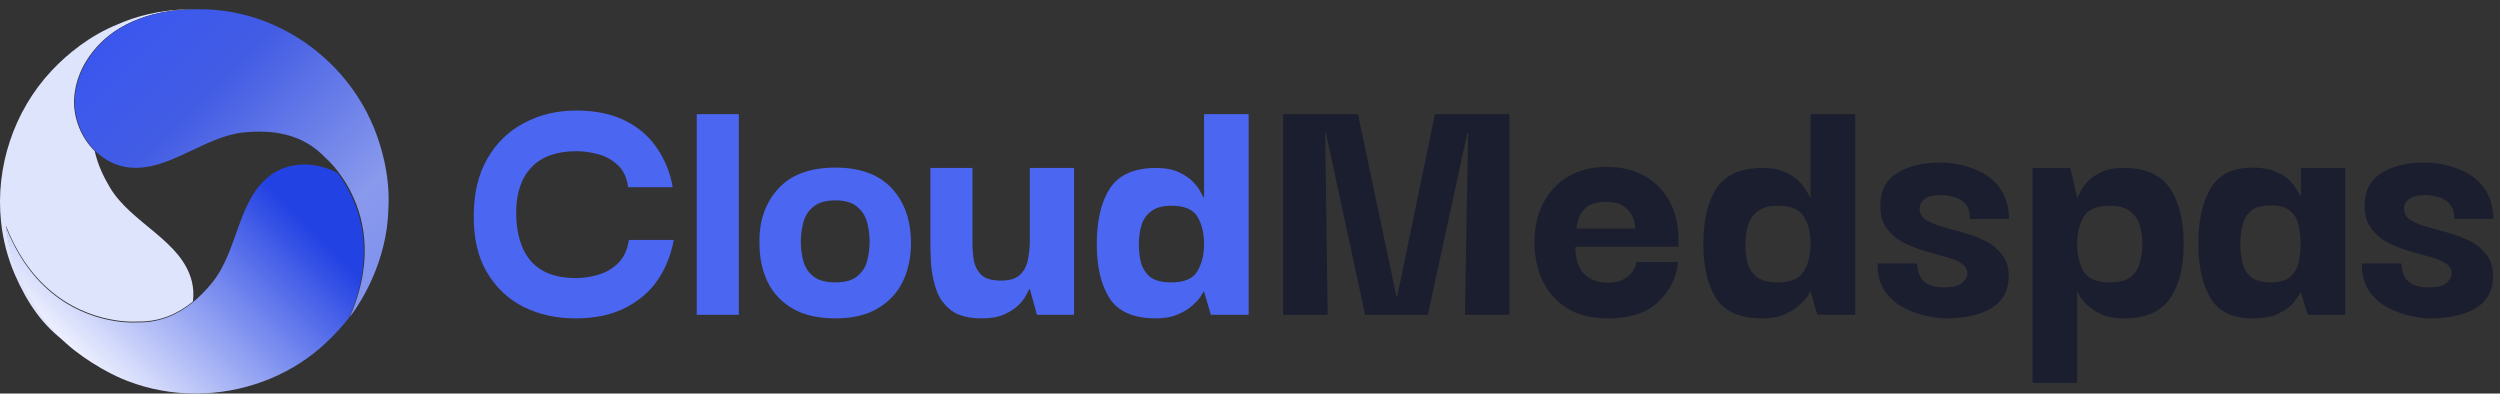
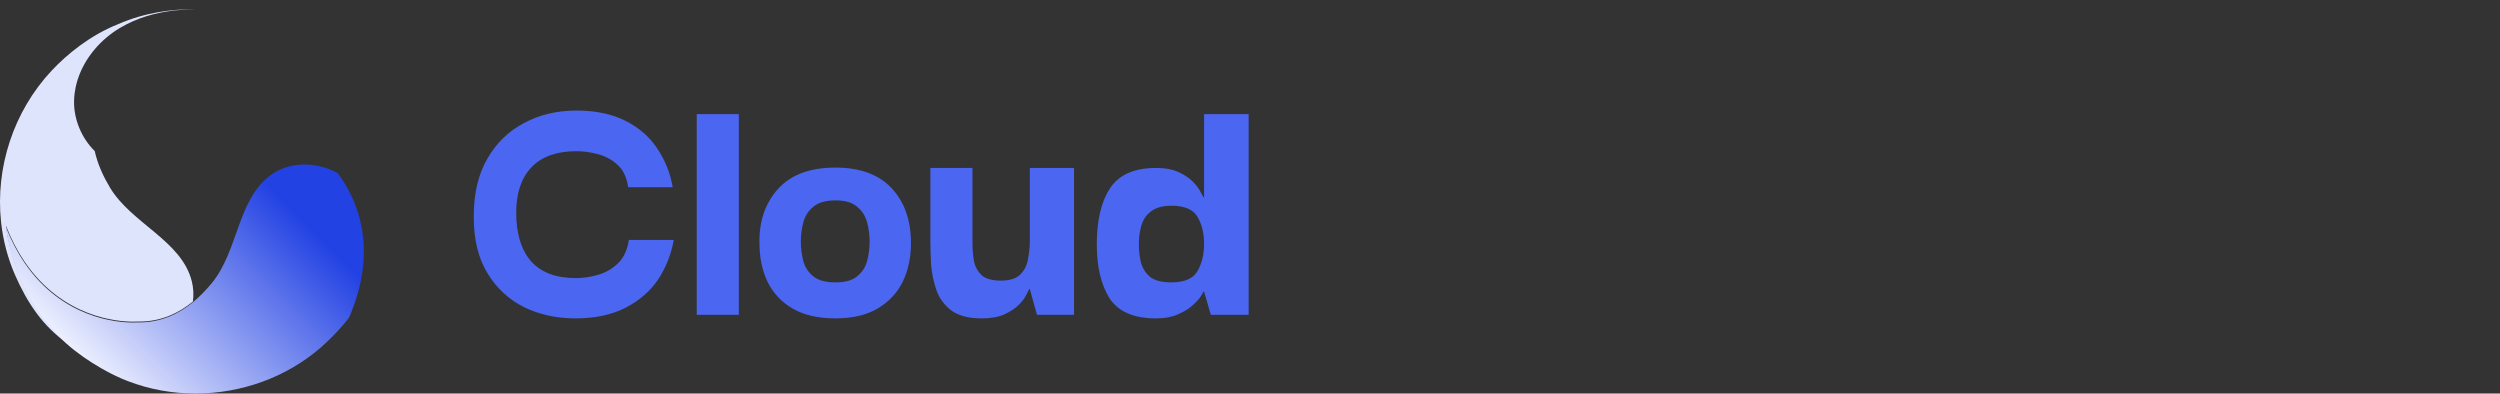
<svg xmlns="http://www.w3.org/2000/svg" width="540" height="85" viewBox="0 0 540 85" fill="none">
  <rect x="0" y="0" width="540" height="85" fill="#333333" stroke="none" />
  <path d="M14.434 74.068C11.858 72.282 9.728 70.118 7.925 67.684C6.069 65.179 4.559 62.387 3.262 59.424C1.659 55.759 0.662 51.914 0.238 48.026L0.227 47.923C-1.024 36.18 2.937 24.05 11.121 15.294C14.538 11.638 19.538 7.598 25.479 5.235C31.305 2.68 37.072 2 41.562 2C41.74 2 41.916 2.001 42.09 2.003C40.66 2.019 39.247 2.094 37.852 2.245C37.82 2.227 37.786 2.22 37.752 2.22C37.695 2.22 37.638 2.241 37.595 2.273C33.495 2.743 29.563 3.87 25.911 6.034C21.754 8.498 18.359 12.444 16.846 16.98L16.761 17.239C16.61 17.719 16.48 18.204 16.371 18.694L16.327 18.902C16.136 19.824 16.024 20.764 16 21.715C15.898 25.748 17.612 29.827 20.458 32.627C21.103 35.533 22.362 38.182 23.72 40.464C28.383 48.303 39.253 51.948 41.441 60.803C41.794 62.233 41.856 63.694 41.671 65.128C38.648 67.594 34.852 69.456 30.11 69.457C29.952 69.457 29.794 69.454 29.635 69.45C29.635 69.45 29.309 69.478 28.721 69.478C25.379 69.478 13.58 68.589 5.412 56.67L5.266 56.456C3.794 54.272 2.443 51.725 1.286 48.752C1.286 48.752 2.515 61.58 11.893 71.448C12.604 72.326 13.469 73.207 14.434 74.068Z" fill="#DFE4FD" />
  <path d="M42.229 85C37.255 85 32.276 84.116 27.59 82.307L27.073 82.103C26.805 81.995 26.539 81.885 26.274 81.771C24.904 81.185 23.364 80.409 21.788 79.501C21.786 79.487 21.783 79.472 21.778 79.456C21.757 79.458 21.738 79.459 21.719 79.461C19.169 77.987 16.532 76.169 14.389 74.255C13.425 73.394 12.56 72.514 11.848 71.635C2.471 61.767 1.242 48.94 1.242 48.94C2.399 51.913 3.75 54.46 5.222 56.644L5.382 56.879L5.368 56.858C13.536 68.777 25.335 69.665 28.677 69.665C29.265 69.665 29.591 69.638 29.591 69.638C29.75 69.642 29.908 69.644 30.066 69.644C34.807 69.644 38.604 67.781 41.627 65.316C43.216 64.02 44.592 62.558 45.779 61.111C51.567 54.061 51.3 42.599 58.884 37.532C60.929 36.165 63.33 35.533 65.765 35.533C68.217 35.533 70.705 36.175 72.896 37.353C73.331 37.924 73.787 38.571 74.244 39.292L74.508 39.717C77.695 44.945 80.734 53.763 76.555 65.624C76.563 65.624 76.548 65.609 76.555 65.624L76.481 65.834C76.15 66.758 75.522 68.438 75.352 68.66C73.928 70.511 72.311 72.249 70.563 73.906C63.406 80.7 53.92 84.483 44.266 84.951L43.821 84.97L43.892 84.967C43.488 84.984 43.085 84.993 42.68 84.998L42.594 84.999C42.473 85 42.35 85 42.229 85ZM46.256 61.649C46.233 61.649 46.21 61.693 46.21 61.824C46.35 61.824 46.303 61.649 46.256 61.649Z" fill="url(#paint0_linear_2_207)" />
-   <path d="M75.546 68.473C75.969 67.513 76.343 66.571 76.675 65.647L76.749 65.437C80.928 53.576 77.888 44.758 74.702 39.53L74.438 39.105C73.981 38.384 73.524 37.737 73.09 37.166C71.511 35.088 70.221 34.011 70.221 34.011C66.039 29.607 60.784 28.426 56 28.426C54.882 28.426 53.79 28.491 52.743 28.593C44.63 29.391 37.443 36.103 29.619 36.247L29.365 36.25H29.424C29.405 36.25 29.384 36.25 29.365 36.25C28.52 36.25 27.667 36.172 26.805 36.001C26.293 35.898 25.793 35.762 25.307 35.593L25.042 35.498C23.378 34.876 21.88 33.88 20.607 32.628C17.762 29.828 16.047 25.748 16.15 21.716C16.174 20.765 16.286 19.825 16.477 18.903L16.521 18.695C16.629 18.205 16.759 17.719 16.911 17.24L16.995 16.981C18.508 12.445 21.904 8.499 26.061 6.035C29.713 3.87 33.644 2.744 37.745 2.274C38.001 2.245 37.888 2.274 37.888 2.274C37.888 2.274 37.734 2.274 38.001 2.245C39.397 2.095 40.81 2.02 42.24 2.004C42.427 2.002 42.614 2.001 42.803 2.001C43.289 2.001 43.778 2.008 44.267 2.02C57.688 2.371 70.036 9.779 77.219 20.824L77.239 20.855C78.67 23.06 79.895 25.409 80.882 27.877C81.688 29.891 82.433 32.206 82.987 34.701C82.958 34.739 82.959 34.774 83.008 34.797C83.712 37.999 84.099 41.494 83.898 45.037L83.894 45.12C83.893 45.129 83.892 45.139 83.892 45.148C83.603 56.48 78.008 65.114 76.144 67.685C75.77 68.202 75.546 68.473 75.546 68.473Z" fill="url(#paint1_linear_2_207)" />
  <path d="M124.281 68.77C120.174 68.77 116.453 67.949 113.116 66.306C109.779 64.612 107.136 62.122 105.185 58.837C103.234 55.552 102.285 51.471 102.336 46.594C102.336 41.769 103.311 37.662 105.262 34.274C107.213 30.886 109.856 28.319 113.193 26.574C116.53 24.777 120.303 23.879 124.512 23.879C128.67 23.879 132.212 24.623 135.138 26.112C138.064 27.601 140.348 29.603 141.991 32.118C143.685 34.633 144.789 37.405 145.302 40.434H135.677C135.369 38.278 134.599 36.661 133.367 35.583C132.135 34.454 130.698 33.684 129.055 33.273C127.464 32.862 125.949 32.657 124.512 32.657C120.251 32.657 117.017 33.812 114.81 36.122C112.603 38.432 111.499 41.692 111.499 45.901C111.499 50.418 112.551 53.909 114.656 56.373C116.812 58.837 120.072 60.069 124.435 60.069C125.924 60.069 127.489 59.838 129.132 59.376C130.775 58.914 132.212 58.093 133.444 56.912C134.727 55.68 135.523 53.986 135.831 51.83H145.533C144.968 54.961 143.839 57.81 142.145 60.377C140.451 62.892 138.115 64.92 135.138 66.46C132.161 68 128.542 68.77 124.281 68.77ZM150.497 68V24.649H159.583V68H150.497ZM180.445 68.77C176.749 68.77 173.695 68.077 171.282 66.691C168.869 65.305 167.047 63.38 165.815 60.916C164.634 58.452 164.044 55.654 164.044 52.523C163.941 47.8 165.276 43.899 168.048 40.819C170.82 37.739 174.952 36.199 180.445 36.199C185.784 36.199 189.839 37.688 192.611 40.665C195.383 43.642 196.769 47.595 196.769 52.523C196.769 55.603 196.179 58.375 194.998 60.839C193.817 63.252 192.021 65.177 189.608 66.614C187.195 68.051 184.141 68.77 180.445 68.77ZM180.445 60.993C182.55 60.993 184.115 60.557 185.142 59.684C186.22 58.811 186.939 57.708 187.298 56.373C187.657 54.987 187.837 53.601 187.837 52.215C187.837 50.778 187.657 49.392 187.298 48.057C186.939 46.671 186.22 45.542 185.142 44.669C184.115 43.745 182.55 43.283 180.445 43.283C178.34 43.283 176.749 43.745 175.671 44.669C174.593 45.542 173.874 46.671 173.515 48.057C173.156 49.392 172.976 50.778 172.976 52.215C172.976 53.601 173.156 54.987 173.515 56.373C173.874 57.708 174.593 58.811 175.671 59.684C176.749 60.557 178.34 60.993 180.445 60.993ZM212.051 68.77C209.228 68.77 207.046 68.205 205.506 67.076C203.966 65.895 202.888 64.432 202.272 62.687C201.656 60.89 201.271 59.068 201.117 57.22C201.015 55.321 200.963 53.678 200.963 52.292V36.276H210.049V52.369C210.049 53.704 210.152 55.013 210.357 56.296C210.614 57.579 211.179 58.632 212.051 59.453C212.924 60.223 214.31 60.608 216.209 60.608C218.057 60.608 219.418 60.197 220.29 59.376C221.163 58.555 221.728 57.528 221.984 56.296C222.241 55.064 222.395 53.781 222.446 52.446V36.276H231.994V68H223.986L222.446 62.456H222.292C222.241 62.61 222.036 63.021 221.676 63.688C221.368 64.355 220.829 65.074 220.059 65.844C219.289 66.614 218.237 67.307 216.902 67.923C215.619 68.488 214.002 68.77 212.051 68.77ZM249.687 68.77C244.913 68.77 241.576 67.333 239.677 64.458C237.829 61.532 236.905 57.631 236.905 52.754C236.905 47.621 237.854 43.591 239.754 40.665C241.704 37.739 245.015 36.276 249.687 36.276C251.689 36.276 253.331 36.584 254.615 37.2C255.949 37.816 257.002 38.535 257.772 39.356C258.542 40.177 259.081 40.922 259.389 41.589C259.748 42.205 259.928 42.539 259.928 42.59H260.082V24.649H269.707V68H261.545L260.082 62.995H259.928C259.928 63.098 259.722 63.457 259.312 64.073C258.952 64.638 258.362 65.279 257.541 65.998C256.771 66.717 255.718 67.358 254.384 67.923C253.1 68.488 251.535 68.77 249.687 68.77ZM252.998 60.993C255.821 60.993 257.695 60.197 258.619 58.606C259.594 56.963 260.082 54.987 260.082 52.677C260.082 50.418 259.62 48.493 258.696 46.902C257.772 45.259 255.898 44.438 253.075 44.438C251.124 44.438 249.635 44.849 248.609 45.67C247.582 46.44 246.889 47.467 246.53 48.75C246.17 49.982 245.991 51.291 245.991 52.677C245.991 54.114 246.145 55.475 246.453 56.758C246.812 57.99 247.479 59.017 248.455 59.838C249.481 60.608 250.996 60.993 252.998 60.993Z" fill="#4B66F1" />
-   <path d="M277.151 68V24.649H293.321L301.637 64.073H301.791L309.953 24.649H326.046V68H316.421L317.114 28.653H316.96L308.413 68H294.861L286.391 28.653H286.237L286.776 68H277.151ZM347.452 68.77C343.704 68.77 340.65 68 338.289 66.46C335.979 64.92 334.259 62.944 333.13 60.531C332.052 58.067 331.487 55.475 331.436 52.754C331.384 49.417 332 46.491 333.284 43.976C334.567 41.461 336.389 39.51 338.751 38.124C341.163 36.738 343.961 36.045 347.144 36.045C350.07 36.045 352.688 36.661 354.998 37.893C357.308 39.125 359.13 40.896 360.465 43.206C361.799 45.465 362.492 48.16 362.544 51.291C362.544 51.342 362.544 51.625 362.544 52.138C362.544 52.651 362.544 53.036 362.544 53.293H340.291C340.291 55.911 340.907 57.862 342.139 59.145C343.422 60.428 345.142 61.07 347.298 61.07C348.992 61.07 350.378 60.659 351.456 59.838C352.585 59.017 353.252 57.939 353.458 56.604H362.467C362.159 59.941 360.721 62.815 358.155 65.228C355.639 67.589 352.072 68.77 347.452 68.77ZM340.445 49.366H353.227C353.227 49.161 353.175 48.75 353.073 48.134C352.97 47.518 352.713 46.876 352.303 46.209C351.892 45.49 351.25 44.874 350.378 44.361C349.556 43.848 348.401 43.591 346.913 43.591C344.962 43.591 343.525 44.002 342.601 44.823C341.728 45.593 341.163 46.466 340.907 47.441C340.65 48.365 340.496 49.007 340.445 49.366ZM380.698 68.77C375.924 68.77 372.587 67.333 370.688 64.458C368.84 61.532 367.916 57.631 367.916 52.754C367.916 47.621 368.866 43.591 370.765 40.665C372.716 37.739 376.027 36.276 380.698 36.276C382.7 36.276 384.343 36.584 385.626 37.2C386.961 37.816 388.013 38.535 388.783 39.356C389.553 40.177 390.092 40.922 390.4 41.589C390.759 42.205 390.939 42.539 390.939 42.59H391.093V24.649H400.718V68H392.556L391.093 62.995H390.939C390.939 63.098 390.734 63.457 390.323 64.073C389.964 64.638 389.373 65.279 388.552 65.998C387.782 66.717 386.73 67.358 385.395 67.923C384.112 68.488 382.546 68.77 380.698 68.77ZM384.009 60.993C386.832 60.993 388.706 60.197 389.63 58.606C390.605 56.963 391.093 54.987 391.093 52.677C391.093 50.418 390.631 48.493 389.707 46.902C388.783 45.259 386.909 44.438 384.086 44.438C382.135 44.438 380.647 44.849 379.62 45.67C378.593 46.44 377.9 47.467 377.541 48.75C377.182 49.982 377.002 51.291 377.002 52.677C377.002 54.114 377.156 55.475 377.464 56.758C377.823 57.99 378.491 59.017 379.466 59.838C380.493 60.608 382.007 60.993 384.009 60.993ZM420.251 68.77C419.327 68.77 418.043 68.616 416.401 68.308C414.809 68 413.167 67.435 411.473 66.614C409.83 65.793 408.418 64.612 407.238 63.072C406.108 61.481 405.544 59.427 405.544 56.912H414.091C414.091 56.963 414.116 57.271 414.168 57.836C414.219 58.349 414.399 58.94 414.707 59.607C415.015 60.274 415.579 60.865 416.401 61.378C417.222 61.84 418.428 62.071 420.02 62.071C421.868 62.071 423.151 61.737 423.87 61.07C424.588 60.403 424.948 59.735 424.948 59.068C424.948 58.144 424.486 57.4 423.562 56.835C422.689 56.27 421.534 55.808 420.097 55.449C418.659 55.038 417.119 54.602 415.477 54.14C413.885 53.627 412.371 53.011 410.934 52.292C409.548 51.522 408.393 50.495 407.469 49.212C406.545 47.929 406.108 46.286 406.16 44.284C406.16 41.204 407.34 38.92 409.702 37.431C412.114 35.891 415.169 35.121 418.865 35.121C421.637 35.121 424.152 35.583 426.411 36.507C428.721 37.38 430.543 38.714 431.878 40.511C433.212 42.308 433.905 44.566 433.957 47.287H425.487C425.538 45.901 425.23 44.849 424.563 44.13C423.947 43.36 423.151 42.847 422.176 42.59C421.2 42.282 420.225 42.128 419.25 42.128C417.556 42.128 416.349 42.436 415.631 43.052C414.963 43.617 414.63 44.258 414.63 44.977C414.63 46.055 415.092 46.902 416.016 47.518C416.94 48.083 418.12 48.57 419.558 48.981C421.046 49.392 422.612 49.828 424.255 50.29C425.897 50.752 427.437 51.342 428.875 52.061C430.312 52.78 431.493 53.755 432.417 54.987C433.392 56.168 433.88 57.733 433.88 59.684C433.88 62.713 432.648 64.997 430.184 66.537C427.72 68.026 424.409 68.77 420.251 68.77ZM458.743 68.77C456.844 68.77 455.252 68.488 453.969 67.923C452.737 67.358 451.736 66.717 450.966 65.998C450.196 65.279 449.631 64.638 449.272 64.073C448.964 63.457 448.81 63.098 448.81 62.995H448.656V82.707H439.031V36.276H447.193L448.656 42.59H448.81C448.81 42.539 448.964 42.205 449.272 41.589C449.58 40.922 450.093 40.177 450.812 39.356C451.531 38.535 452.532 37.816 453.815 37.2C455.098 36.584 456.741 36.276 458.743 36.276C463.466 36.276 466.802 37.765 468.753 40.742C470.704 43.719 471.679 47.723 471.679 52.754C471.679 57.733 470.678 61.66 468.676 64.535C466.725 67.358 463.414 68.77 458.743 68.77ZM455.74 60.993C457.742 60.993 459.231 60.608 460.206 59.838C461.233 59.017 461.9 57.99 462.208 56.758C462.567 55.475 462.747 54.114 462.747 52.677C462.747 51.291 462.567 49.982 462.208 48.75C461.849 47.467 461.156 46.44 460.129 45.67C459.102 44.849 457.614 44.438 455.663 44.438C452.84 44.438 450.966 45.259 450.042 46.902C449.118 48.493 448.656 50.418 448.656 52.677C448.656 54.987 449.118 56.963 450.042 58.606C451.017 60.197 452.917 60.993 455.74 60.993ZM486.615 68.77C482.252 68.77 479.198 67.307 477.452 64.381C475.707 61.404 474.834 57.477 474.834 52.6C474.834 47.672 475.707 43.719 477.452 40.742C479.249 37.713 482.303 36.199 486.615 36.199C488.566 36.199 490.183 36.481 491.466 37.046C492.75 37.559 493.776 38.201 494.546 38.971C495.316 39.741 495.855 40.46 496.163 41.127C496.523 41.743 496.754 42.128 496.856 42.282H497.01V36.276H506.558V68H498.473L497.01 63.226H496.856C496.754 63.483 496.369 64.073 495.701 64.997C495.085 65.87 494.033 66.717 492.544 67.538C491.107 68.359 489.131 68.77 486.615 68.77ZM490.465 60.993C492.313 60.993 493.699 60.608 494.623 59.838C495.547 59.068 496.163 58.067 496.471 56.835C496.779 55.552 496.933 54.166 496.933 52.677C496.933 51.137 496.779 49.751 496.471 48.519C496.163 47.236 495.547 46.235 494.623 45.516C493.699 44.746 492.313 44.361 490.465 44.361C488.617 44.361 487.206 44.746 486.23 45.516C485.306 46.286 484.69 47.313 484.382 48.596C484.074 49.828 483.92 51.188 483.92 52.677C483.92 54.166 484.074 55.552 484.382 56.835C484.69 58.067 485.306 59.068 486.23 59.838C487.206 60.608 488.617 60.993 490.465 60.993ZM524.869 68.77C523.945 68.77 522.661 68.616 521.019 68.308C519.427 68 517.785 67.435 516.091 66.614C514.448 65.793 513.036 64.612 511.856 63.072C510.726 61.481 510.162 59.427 510.162 56.912H518.709C518.709 56.963 518.734 57.271 518.786 57.836C518.837 58.349 519.017 58.94 519.325 59.607C519.633 60.274 520.197 60.865 521.019 61.378C521.84 61.84 523.046 62.071 524.638 62.071C526.486 62.071 527.769 61.737 528.488 61.07C529.206 60.403 529.566 59.735 529.566 59.068C529.566 58.144 529.104 57.4 528.18 56.835C527.307 56.27 526.152 55.808 524.715 55.449C523.277 55.038 521.737 54.602 520.095 54.14C518.503 53.627 516.989 53.011 515.552 52.292C514.166 51.522 513.011 50.495 512.087 49.212C511.163 47.929 510.726 46.286 510.778 44.284C510.778 41.204 511.958 38.92 514.32 37.431C516.732 35.891 519.787 35.121 523.483 35.121C526.255 35.121 528.77 35.583 531.029 36.507C533.339 37.38 535.161 38.714 536.496 40.511C537.83 42.308 538.523 44.566 538.575 47.287H530.105C530.156 45.901 529.848 44.849 529.181 44.13C528.565 43.36 527.769 42.847 526.794 42.59C525.818 42.282 524.843 42.128 523.868 42.128C522.174 42.128 520.967 42.436 520.249 43.052C519.581 43.617 519.248 44.258 519.248 44.977C519.248 46.055 519.71 46.902 520.634 47.518C521.558 48.083 522.738 48.57 524.176 48.981C525.664 49.392 527.23 49.828 528.873 50.29C530.515 50.752 532.055 51.342 533.493 52.061C534.93 52.78 536.111 53.755 537.035 54.987C538.01 56.168 538.498 57.733 538.498 59.684C538.498 62.713 537.266 64.997 534.802 66.537C532.338 68.026 529.027 68.77 524.869 68.77Z" fill="#1B1E2F" />
  <defs>
    <linearGradient id="paint0_linear_2_207" x1="9.367" y1="87.972" x2="57.546" y2="39.794" gradientUnits="userSpaceOnUse">
      <stop offset="0.168" stop-color="#F3F5FF" />
      <stop offset="1" stop-color="#2342E3" />
    </linearGradient>
    <linearGradient id="paint1_linear_2_207" x1="12.336" y1="-6.632" x2="77.227" y2="58.691" gradientUnits="userSpaceOnUse">
      <stop stop-color="#2E4CEC" />
      <stop offset="0.265" stop-color="#3D59ED" />
      <stop offset="0.454" stop-color="#425CE4" />
      <stop offset="0.876" stop-color="#8999EC" />
      <stop offset="1" stop-color="#8394EE" />
    </linearGradient>
  </defs>
</svg>